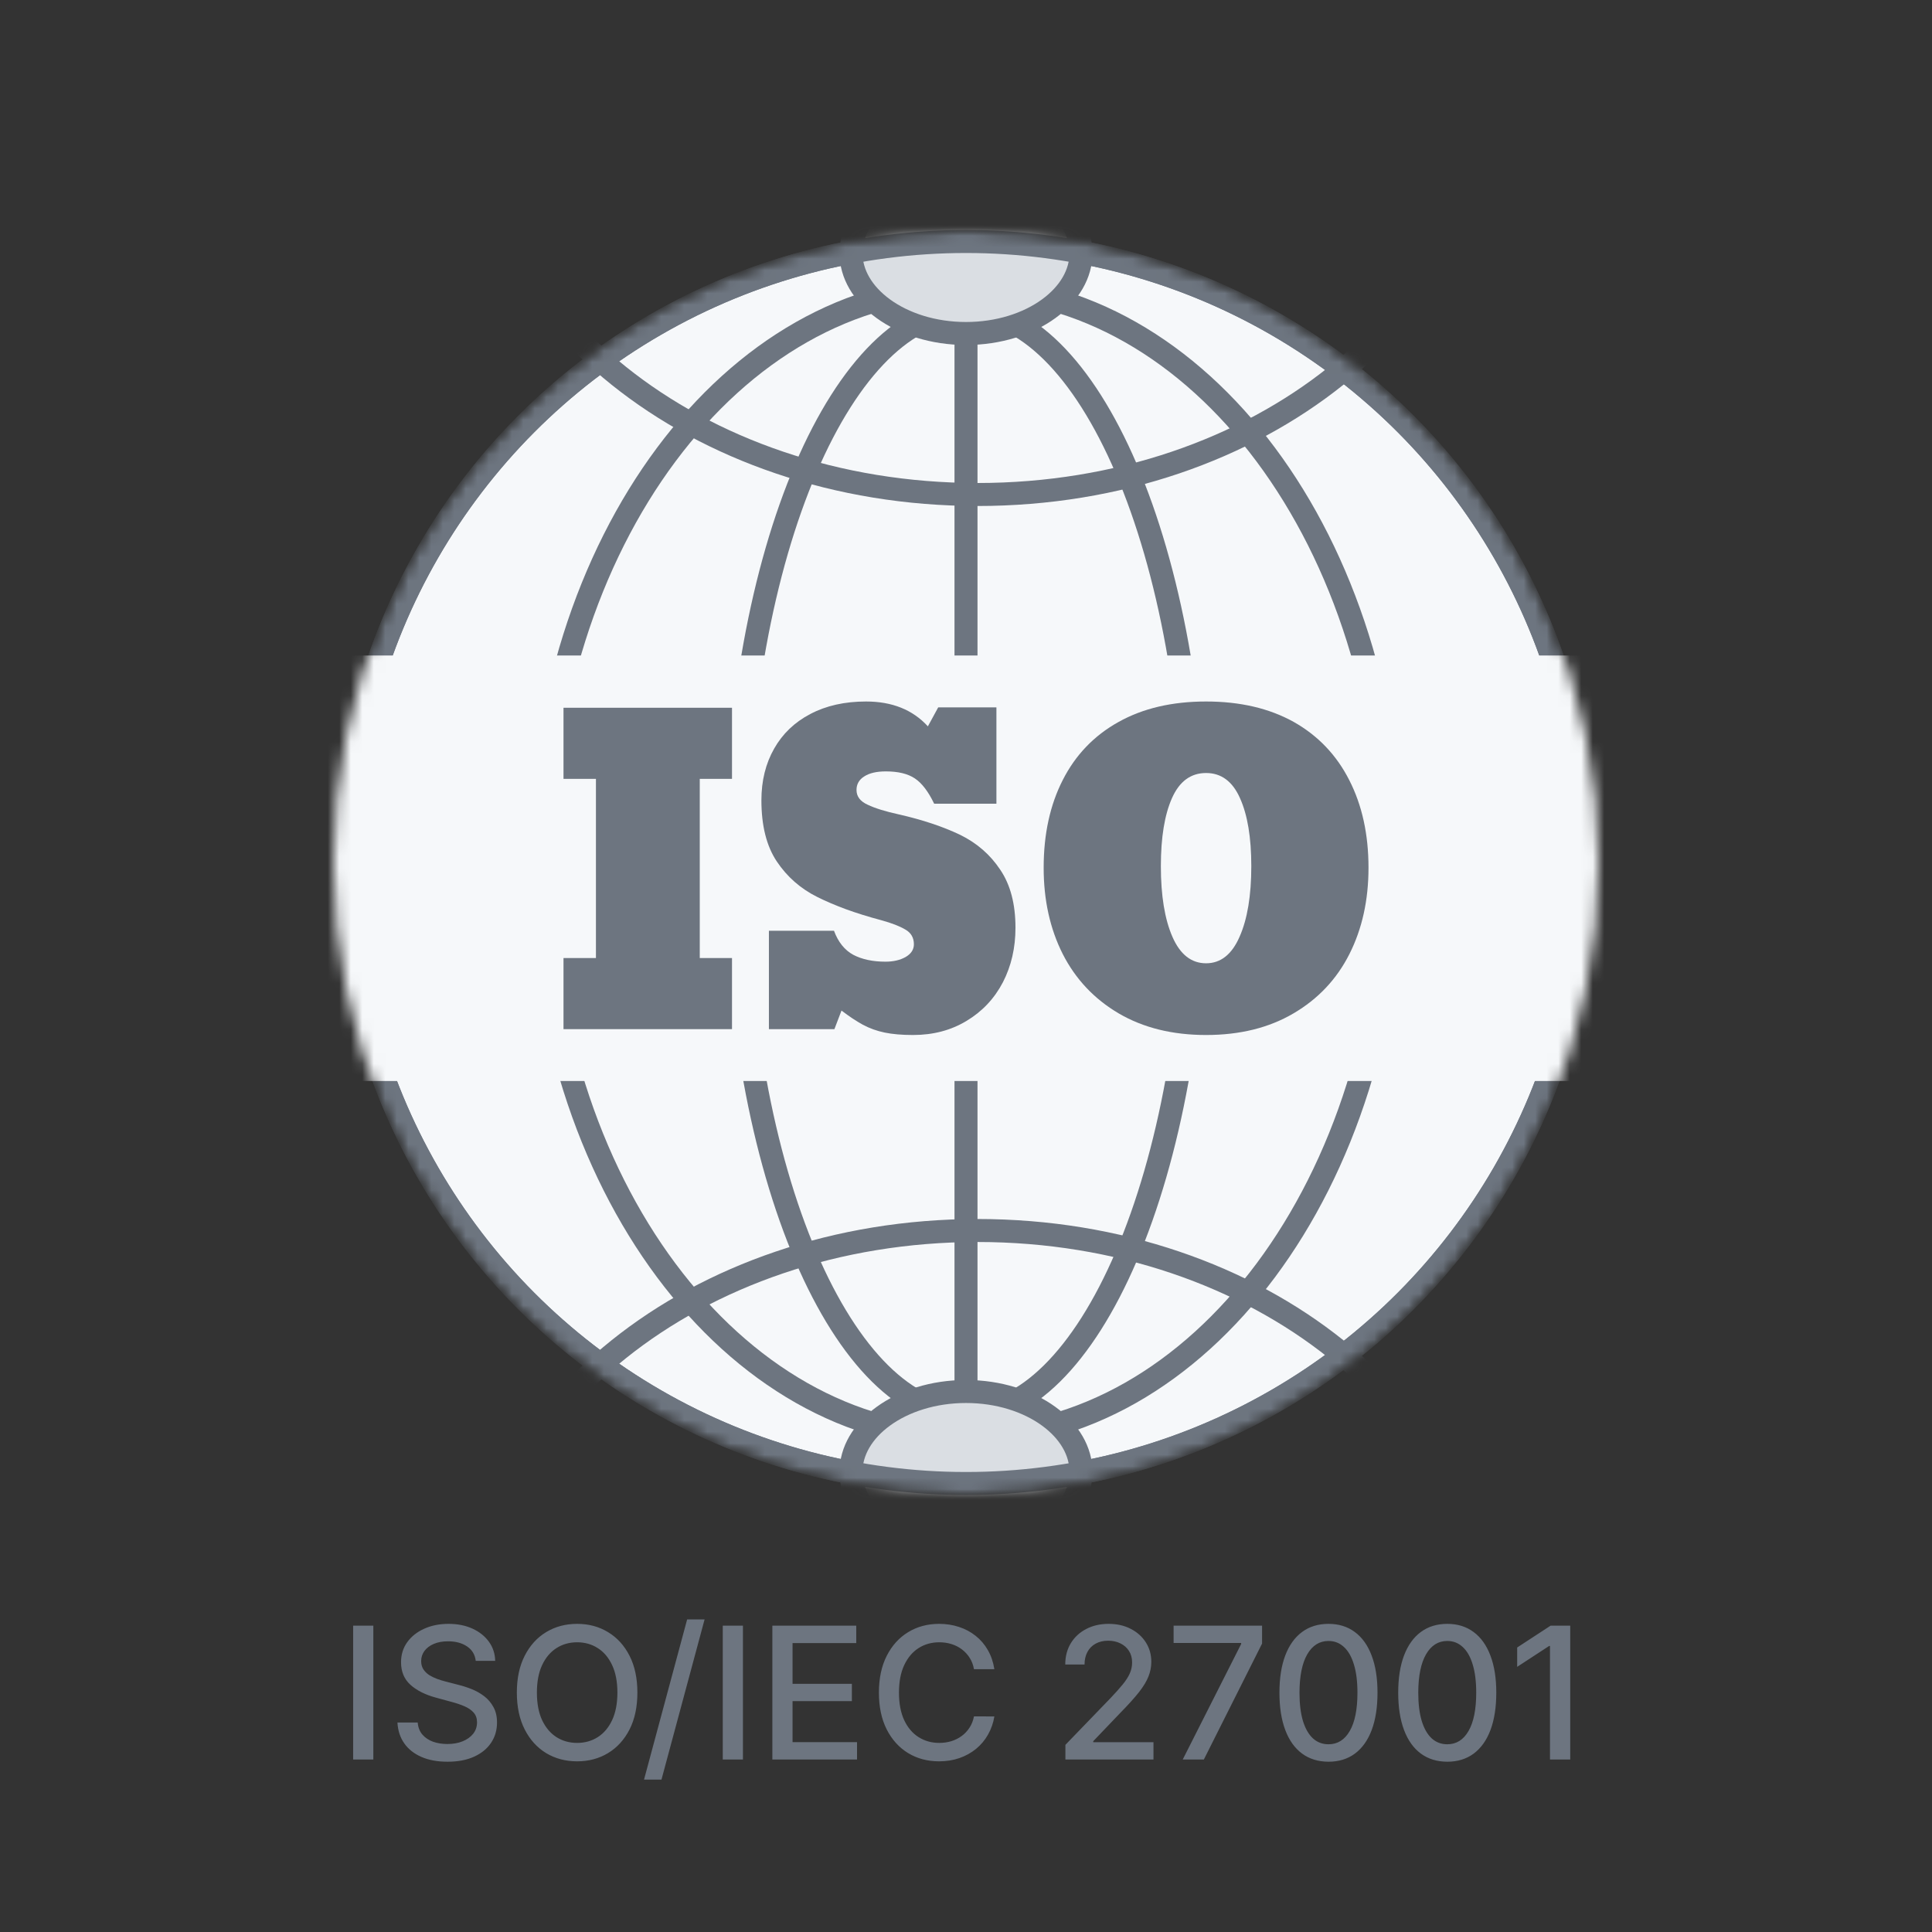
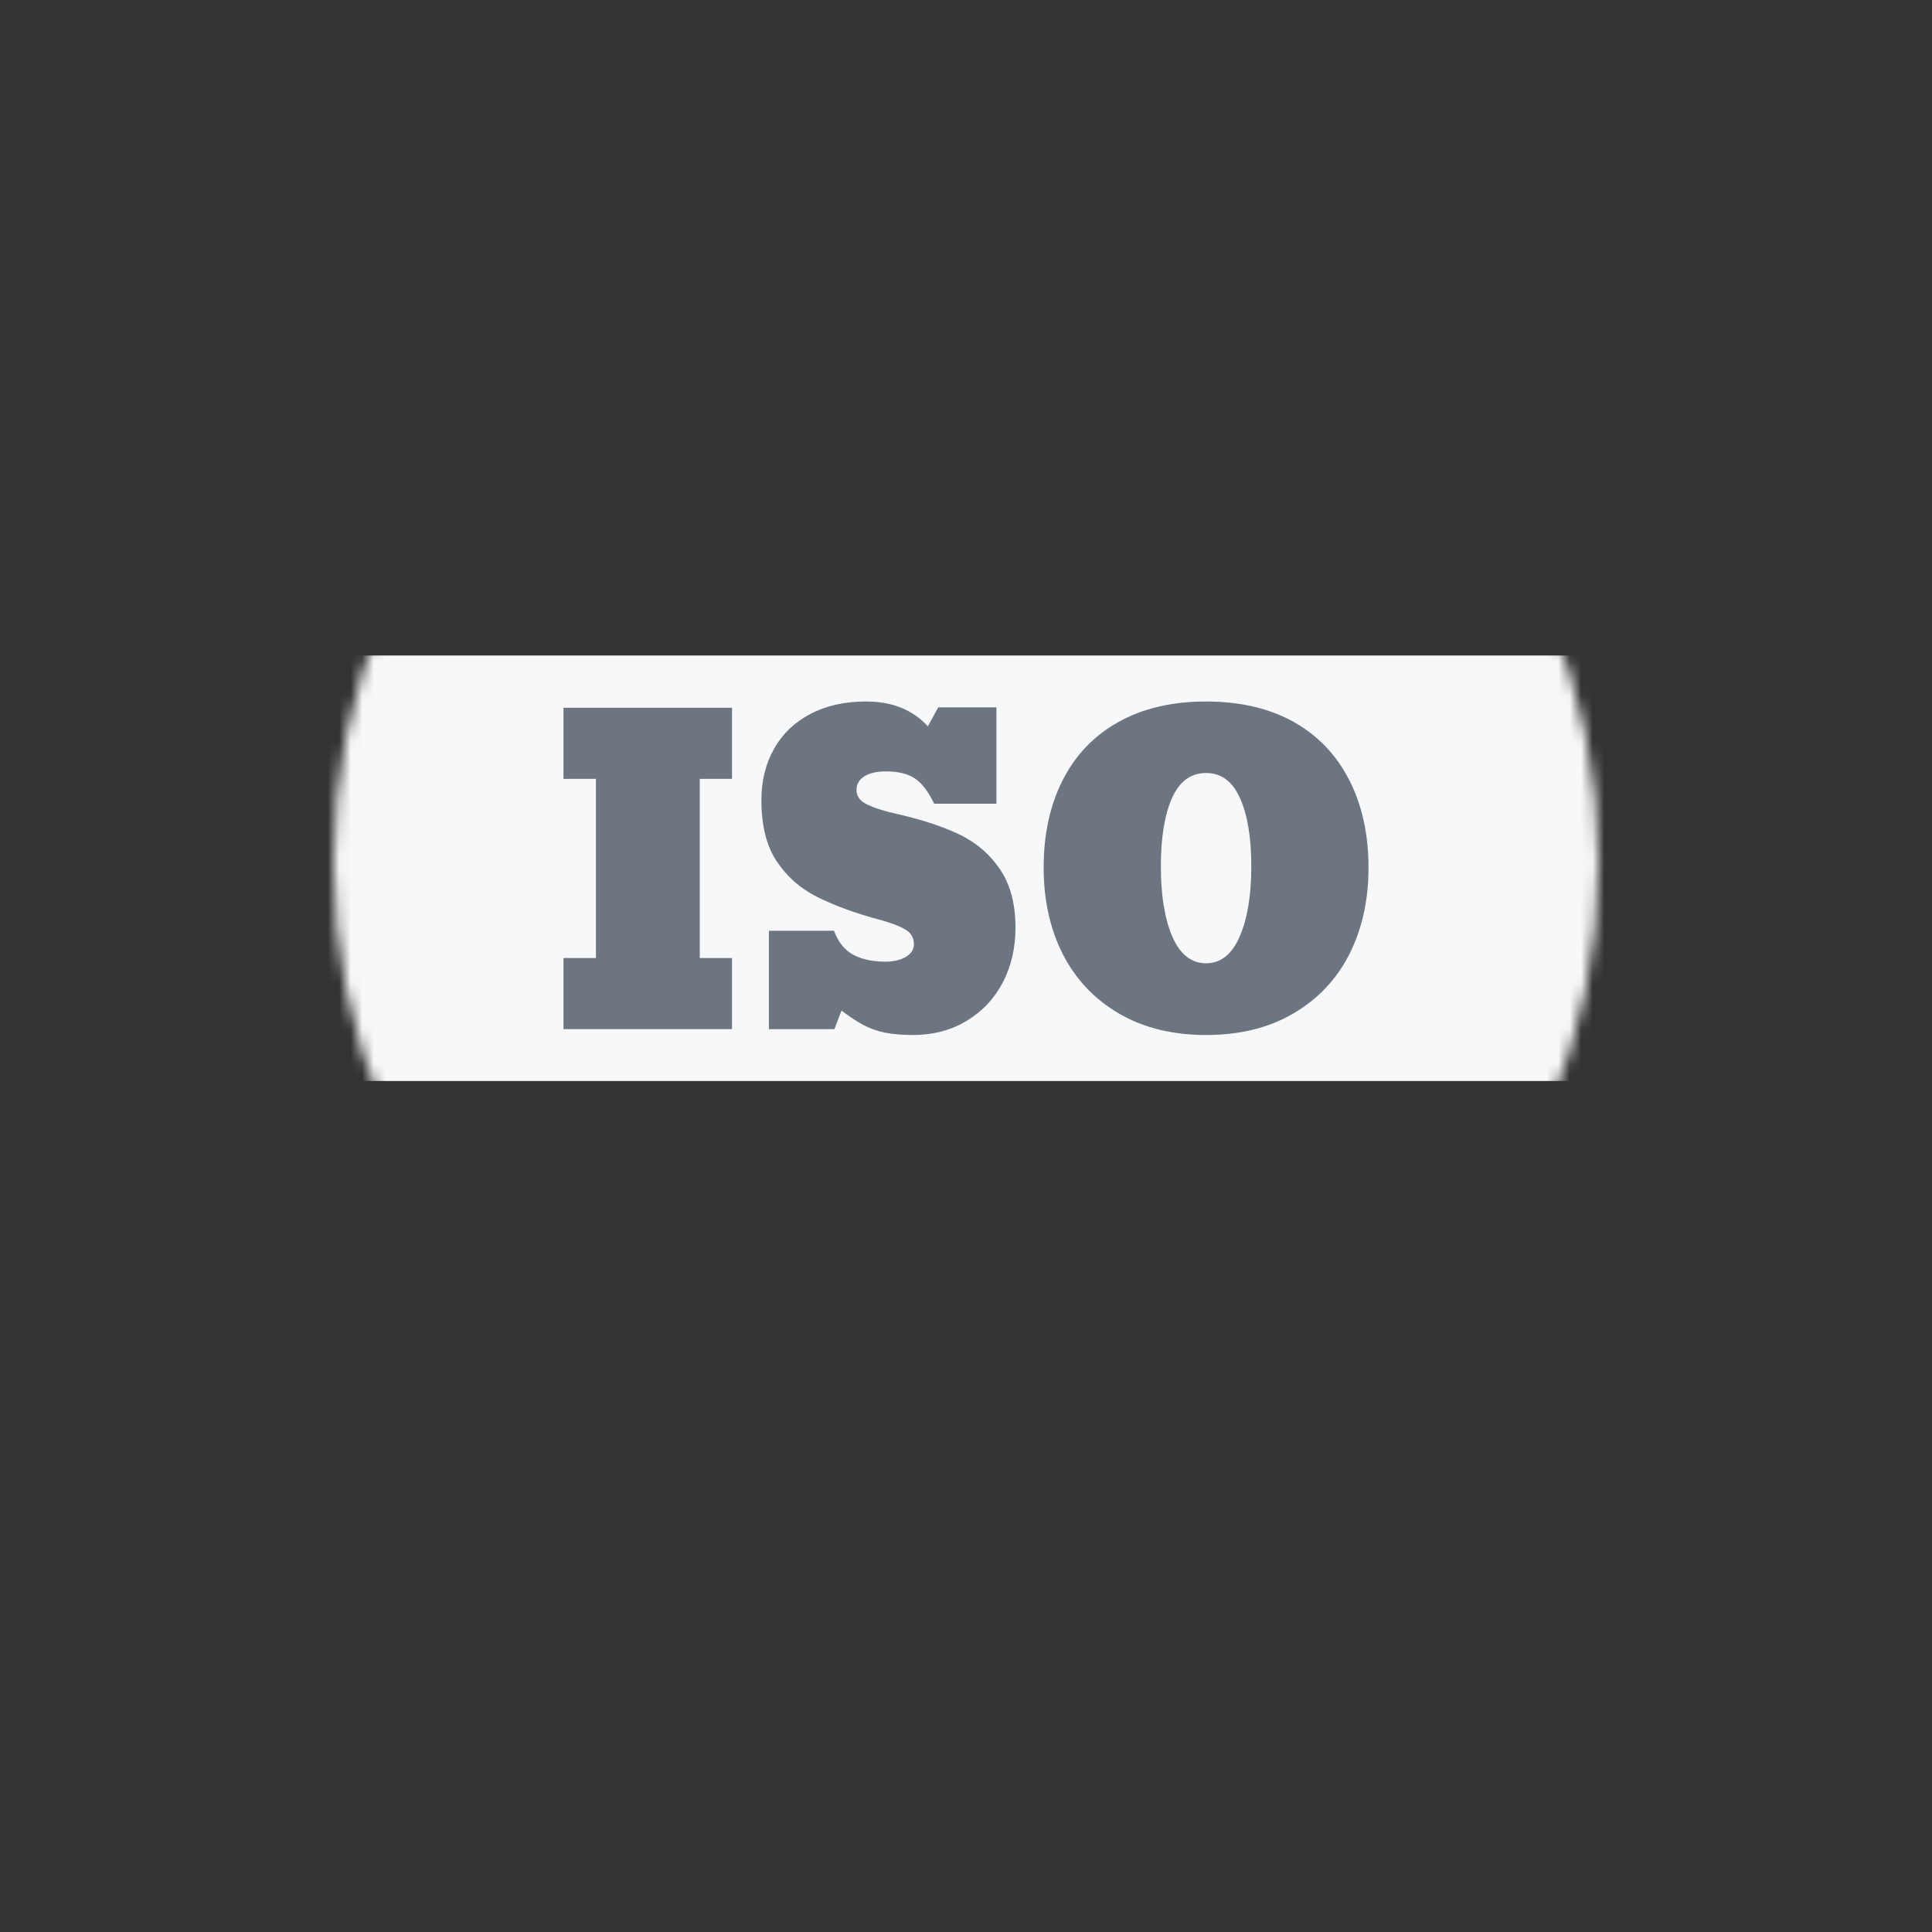
<svg xmlns="http://www.w3.org/2000/svg" width="168" height="168" viewBox="0 0 168 168" fill="none">
  <rect x="0" y="0" width="168" height="168" fill="#333333" stroke="none" />
  <mask id="mask0_4_168" style="mask-type:alpha" maskUnits="userSpaceOnUse" x="29" y="20" width="110" height="110">
    <circle cx="84" cy="75" r="55" fill="#D9D9D9" />
  </mask>
  <g mask="url(#mask0_4_168)">
    <mask id="mask1_4_168" style="mask-type:alpha" maskUnits="userSpaceOnUse" x="29" y="20" width="110" height="110">
-       <circle cx="84" cy="75" r="55" fill="#D9D9D9" />
-     </mask>
+       </mask>
    <g mask="url(#mask1_4_168)">
      <circle cx="84" cy="75" r="54" fill="#F6F8FA" stroke="#6D7580" stroke-width="2" />
      <path d="M121 75C121 88.889 116.804 101.425 110.068 110.465C103.332 119.505 94.105 125 84 125C73.895 125 64.668 119.505 57.932 110.465C51.196 101.425 47 88.889 47 75C47 61.111 51.196 48.575 57.932 39.535C64.668 30.495 73.895 25 84 25C94.105 25 103.332 30.495 110.068 39.535C116.804 48.575 121 61.111 121 75Z" stroke="#6D7580" stroke-width="2" />
      <path d="M85 177C60.48 177 41 161.133 41 142C41 122.867 60.48 107 85 107C109.52 107 129 122.867 129 142C129 161.133 109.52 177 85 177Z" stroke="#6D7580" stroke-width="2" />
      <path d="M85 43C60.48 43 41 27.133 41 8C41 -11.133 60.48 -27 85 -27C109.52 -27 129 -11.133 129 8C129 27.133 109.52 43 85 43Z" stroke="#6D7580" stroke-width="2" />
      <path d="M104 75C104 88.429 101.665 100.539 97.93 109.254C96.062 113.614 93.863 117.078 91.472 119.438C89.085 121.793 86.561 123 84 123C81.439 123 78.915 121.793 76.528 119.438C74.137 117.078 71.938 113.614 70.07 109.254C66.335 100.539 64 88.429 64 75C64 61.571 66.335 49.461 70.07 40.746C71.938 36.386 74.137 32.922 76.528 30.562C78.915 28.207 81.439 27 84 27C86.561 27 89.085 28.207 91.472 30.562C93.863 32.922 96.062 36.386 97.93 40.746C101.665 49.461 104 61.571 104 75Z" stroke="#6D7580" stroke-width="2" />
      <path d="M94 22C94 23.81 92.993 25.537 91.19 26.848C89.388 28.159 86.849 29 84 29C81.151 29 78.612 28.159 76.81 26.848C75.007 25.537 74 23.81 74 22C74 20.19 75.007 18.463 76.81 17.152C78.612 15.841 81.151 15 84 15C86.849 15 89.388 15.841 91.19 17.152C92.993 18.463 94 20.19 94 22Z" fill="#DADEE3" stroke="#6D7580" stroke-width="2" />
      <path d="M94 128C94 129.81 92.993 131.537 91.19 132.848C89.388 134.159 86.849 135 84 135C81.151 135 78.612 134.159 76.81 132.848C75.007 131.537 74 129.81 74 128C74 126.19 75.007 124.463 76.81 123.152C78.612 121.841 81.151 121 84 121C86.849 121 89.388 121.841 91.19 123.152C92.993 124.463 94 126.19 94 128Z" fill="#DADEE3" stroke="#6D7580" stroke-width="2" />
      <circle cx="84" cy="75" r="54" stroke="#6D7580" stroke-width="2" />
      <path d="M84 29L84 121" stroke="#6D7580" stroke-width="2" />
    </g>
    <rect width="114" height="37" transform="translate(27 57)" fill="#F6F8FA" />
    <path d="M63.652 83.308V89.491H49V83.308H51.821V67.727H49V61.544H63.652V67.727H60.849V83.308H63.652Z" fill="#6D7580" />
    <path d="M79.398 90C78.434 90 77.611 89.93 76.93 89.789C76.248 89.649 75.613 89.42 75.025 89.104C74.449 88.788 73.832 88.378 73.174 87.875L72.557 89.491H66.862V80.936H72.521C72.886 81.92 73.444 82.617 74.197 83.027C74.96 83.425 75.895 83.624 77 83.624C77.682 83.624 78.264 83.489 78.746 83.22C79.228 82.939 79.469 82.57 79.469 82.113C79.469 81.54 79.222 81.112 78.728 80.831C78.234 80.538 77.541 80.269 76.647 80.023C75.507 79.719 74.473 79.397 73.544 79.057C72.627 78.717 71.804 78.366 71.076 78.003C69.618 77.277 68.442 76.246 67.549 74.912C66.656 73.577 66.209 71.802 66.209 69.589C66.209 67.891 66.579 66.392 67.32 65.093C68.049 63.805 69.095 62.803 70.458 62.089C71.834 61.363 73.45 61 75.307 61C77.576 61 79.369 61.72 80.685 63.16L81.584 61.509H86.645V69.888H81.232C80.726 68.834 80.168 68.102 79.557 67.692C78.945 67.282 78.105 67.078 77.035 67.078C76.224 67.078 75.595 67.224 75.149 67.517C74.702 67.798 74.479 68.19 74.479 68.694C74.479 69.256 74.802 69.683 75.448 69.976C76.083 70.28 76.988 70.561 78.164 70.819C80.221 71.287 81.996 71.879 83.489 72.593C84.946 73.307 86.11 74.32 86.98 75.632C87.862 76.932 88.302 78.612 88.302 80.673C88.302 82.418 87.938 83.999 87.209 85.415C86.469 86.832 85.416 87.951 84.053 88.77C82.701 89.59 81.15 90 79.398 90Z" fill="#6D7580" />
    <path d="M104.877 90C101.95 90 99.416 89.374 97.277 88.121C95.15 86.868 93.527 85.146 92.411 82.956C91.306 80.767 90.753 78.266 90.753 75.456C90.753 72.54 91.306 69.999 92.411 67.833C93.516 65.655 95.126 63.974 97.242 62.792C99.369 61.597 101.914 61 104.877 61C107.827 61 110.366 61.591 112.494 62.774C114.61 63.968 116.22 65.655 117.325 67.833C118.442 70.011 119 72.552 119 75.456C119 78.266 118.448 80.767 117.343 82.956C116.238 85.146 114.615 86.868 112.476 88.121C110.348 89.374 107.815 90 104.877 90ZM104.877 83.764C106.146 83.764 107.116 82.997 107.786 81.463C108.468 79.929 108.809 77.88 108.809 75.316C108.809 72.821 108.479 70.848 107.821 69.396C107.175 67.944 106.193 67.218 104.877 67.218C103.548 67.218 102.561 67.944 101.914 69.396C101.268 70.848 100.945 72.821 100.945 75.316C100.945 77.88 101.28 79.929 101.95 81.463C102.62 82.997 103.595 83.764 104.877 83.764Z" fill="#6D7580" />
  </g>
-   <path d="M32.464 141.364V153H30.708V141.364H32.464ZM41.367 144.42C41.307 143.883 41.057 143.466 40.617 143.17C40.178 142.871 39.625 142.722 38.958 142.722C38.481 142.722 38.068 142.797 37.719 142.949C37.371 143.097 37.1 143.301 36.907 143.562C36.718 143.82 36.623 144.114 36.623 144.443C36.623 144.72 36.687 144.958 36.816 145.159C36.949 145.36 37.121 145.528 37.333 145.665C37.549 145.797 37.78 145.909 38.026 146C38.273 146.087 38.509 146.159 38.736 146.216L39.873 146.511C40.244 146.602 40.625 146.725 41.015 146.881C41.405 147.036 41.767 147.241 42.1 147.494C42.434 147.748 42.702 148.062 42.907 148.438C43.115 148.812 43.219 149.261 43.219 149.784C43.219 150.443 43.049 151.028 42.708 151.54C42.371 152.051 41.88 152.455 41.236 152.75C40.596 153.045 39.822 153.193 38.913 153.193C38.041 153.193 37.288 153.055 36.651 152.778C36.015 152.502 35.517 152.11 35.157 151.602C34.797 151.091 34.598 150.485 34.56 149.784H36.322C36.356 150.205 36.492 150.555 36.731 150.835C36.973 151.112 37.282 151.318 37.657 151.455C38.036 151.587 38.45 151.653 38.901 151.653C39.398 151.653 39.839 151.576 40.225 151.42C40.615 151.261 40.922 151.042 41.146 150.761C41.369 150.477 41.481 150.146 41.481 149.767C41.481 149.422 41.382 149.14 41.185 148.92C40.992 148.701 40.729 148.519 40.396 148.375C40.066 148.231 39.693 148.104 39.276 147.994L37.901 147.619C36.969 147.366 36.231 146.992 35.685 146.5C35.144 146.008 34.873 145.356 34.873 144.545C34.873 143.875 35.055 143.29 35.418 142.79C35.782 142.29 36.274 141.902 36.896 141.625C37.517 141.345 38.218 141.205 38.998 141.205C39.786 141.205 40.481 141.343 41.083 141.619C41.689 141.896 42.166 142.277 42.515 142.761C42.863 143.242 43.045 143.795 43.06 144.42H41.367ZM55.425 147.182C55.425 148.424 55.198 149.492 54.744 150.386C54.289 151.277 53.666 151.962 52.874 152.443C52.086 152.92 51.191 153.159 50.187 153.159C49.179 153.159 48.28 152.92 47.488 152.443C46.7 151.962 46.079 151.275 45.624 150.381C45.17 149.487 44.943 148.42 44.943 147.182C44.943 145.939 45.17 144.873 45.624 143.983C46.079 143.089 46.7 142.403 47.488 141.926C48.28 141.445 49.179 141.205 50.187 141.205C51.191 141.205 52.086 141.445 52.874 141.926C53.666 142.403 54.289 143.089 54.744 143.983C55.198 144.873 55.425 145.939 55.425 147.182ZM53.687 147.182C53.687 146.235 53.533 145.437 53.227 144.79C52.923 144.138 52.507 143.646 51.977 143.312C51.45 142.975 50.853 142.807 50.187 142.807C49.516 142.807 48.918 142.975 48.391 143.312C47.865 143.646 47.448 144.138 47.141 144.79C46.838 145.437 46.687 146.235 46.687 147.182C46.687 148.129 46.838 148.928 47.141 149.58C47.448 150.227 47.865 150.72 48.391 151.057C48.918 151.39 49.516 151.557 50.187 151.557C50.853 151.557 51.45 151.39 51.977 151.057C52.507 150.72 52.923 150.227 53.227 149.58C53.533 148.928 53.687 148.129 53.687 147.182ZM61.269 140.818L57.519 154.75H56.002L59.752 140.818H61.269ZM64.604 141.364V153H62.849V141.364H64.604ZM67.161 153V141.364H74.457V142.875H68.917V146.42H74.076V147.926H68.917V151.489H74.525V153H67.161ZM86.467 145.148H84.694C84.626 144.769 84.499 144.436 84.313 144.148C84.128 143.86 83.9 143.616 83.631 143.415C83.362 143.214 83.061 143.062 82.728 142.96C82.398 142.858 82.048 142.807 81.677 142.807C81.006 142.807 80.406 142.975 79.876 143.312C79.349 143.65 78.933 144.144 78.626 144.795C78.323 145.447 78.171 146.242 78.171 147.182C78.171 148.129 78.323 148.928 78.626 149.58C78.933 150.231 79.351 150.723 79.881 151.057C80.412 151.39 81.008 151.557 81.671 151.557C82.039 151.557 82.387 151.508 82.717 151.409C83.05 151.307 83.351 151.157 83.62 150.96C83.889 150.763 84.116 150.523 84.302 150.239C84.491 149.951 84.622 149.621 84.694 149.25L86.467 149.256C86.372 149.828 86.188 150.354 85.915 150.835C85.647 151.312 85.3 151.725 84.876 152.074C84.455 152.419 83.974 152.686 83.433 152.875C82.891 153.064 82.3 153.159 81.66 153.159C80.652 153.159 79.754 152.92 78.967 152.443C78.179 151.962 77.558 151.275 77.103 150.381C76.652 149.487 76.427 148.42 76.427 147.182C76.427 145.939 76.654 144.873 77.109 143.983C77.563 143.089 78.184 142.403 78.972 141.926C79.76 141.445 80.656 141.205 81.66 141.205C82.277 141.205 82.853 141.294 83.387 141.472C83.925 141.646 84.408 141.903 84.836 142.244C85.264 142.581 85.618 142.994 85.898 143.483C86.179 143.968 86.368 144.523 86.467 145.148ZM92.643 153V151.727L96.58 147.648C97.001 147.205 97.347 146.816 97.62 146.483C97.897 146.146 98.103 145.826 98.239 145.523C98.376 145.22 98.444 144.898 98.444 144.557C98.444 144.17 98.353 143.837 98.171 143.557C97.989 143.273 97.741 143.055 97.427 142.903C97.112 142.748 96.758 142.67 96.364 142.67C95.948 142.67 95.584 142.756 95.273 142.926C94.963 143.097 94.724 143.337 94.558 143.648C94.391 143.958 94.308 144.322 94.308 144.739H92.631C92.631 144.03 92.794 143.411 93.12 142.881C93.446 142.35 93.893 141.939 94.461 141.648C95.029 141.352 95.675 141.205 96.398 141.205C97.129 141.205 97.773 141.35 98.33 141.642C98.891 141.93 99.328 142.324 99.643 142.824C99.957 143.32 100.114 143.881 100.114 144.506C100.114 144.938 100.033 145.36 99.87 145.773C99.711 146.186 99.433 146.646 99.035 147.153C98.637 147.657 98.084 148.269 97.376 148.989L95.063 151.409V151.494H100.302V153H92.643ZM102.847 153L107.927 142.955V142.869H102.052V141.364H109.745V142.92L104.683 153H102.847ZM115.522 153.193C114.624 153.189 113.857 152.953 113.221 152.483C112.585 152.013 112.098 151.33 111.761 150.432C111.424 149.534 111.255 148.453 111.255 147.188C111.255 145.926 111.424 144.848 111.761 143.955C112.102 143.061 112.59 142.379 113.227 141.909C113.867 141.439 114.632 141.205 115.522 141.205C116.412 141.205 117.175 141.441 117.812 141.915C118.448 142.384 118.935 143.066 119.272 143.96C119.613 144.85 119.783 145.926 119.783 147.188C119.783 148.456 119.615 149.54 119.278 150.438C118.941 151.331 118.454 152.015 117.817 152.489C117.181 152.958 116.416 153.193 115.522 153.193ZM115.522 151.676C116.31 151.676 116.925 151.292 117.369 150.523C117.816 149.754 118.039 148.642 118.039 147.188C118.039 146.222 117.937 145.405 117.732 144.739C117.531 144.068 117.242 143.561 116.863 143.216C116.488 142.867 116.041 142.693 115.522 142.693C114.738 142.693 114.122 143.08 113.675 143.852C113.228 144.625 113.003 145.737 112.999 147.188C112.999 148.157 113.1 148.977 113.3 149.648C113.505 150.314 113.795 150.82 114.17 151.165C114.545 151.506 114.996 151.676 115.522 151.676ZM125.85 153.193C124.952 153.189 124.185 152.953 123.549 152.483C122.913 152.013 122.426 151.33 122.089 150.432C121.752 149.534 121.583 148.453 121.583 147.188C121.583 145.926 121.752 144.848 122.089 143.955C122.43 143.061 122.918 142.379 123.555 141.909C124.195 141.439 124.96 141.205 125.85 141.205C126.74 141.205 127.504 141.441 128.14 141.915C128.776 142.384 129.263 143.066 129.6 143.96C129.941 144.85 130.112 145.926 130.112 147.188C130.112 148.456 129.943 149.54 129.606 150.438C129.269 151.331 128.782 152.015 128.146 152.489C127.509 152.958 126.744 153.193 125.85 153.193ZM125.85 151.676C126.638 151.676 127.254 151.292 127.697 150.523C128.144 149.754 128.367 148.642 128.367 147.188C128.367 146.222 128.265 145.405 128.06 144.739C127.86 144.068 127.57 143.561 127.191 143.216C126.816 142.867 126.369 142.693 125.85 142.693C125.066 142.693 124.451 143.08 124.004 143.852C123.557 144.625 123.331 145.737 123.327 147.188C123.327 148.157 123.428 148.977 123.629 149.648C123.833 150.314 124.123 150.82 124.498 151.165C124.873 151.506 125.324 151.676 125.85 151.676ZM136.542 141.364V153H134.781V143.125H134.712L131.928 144.943V143.261L134.832 141.364H136.542Z" fill="#6D7580" />
</svg>